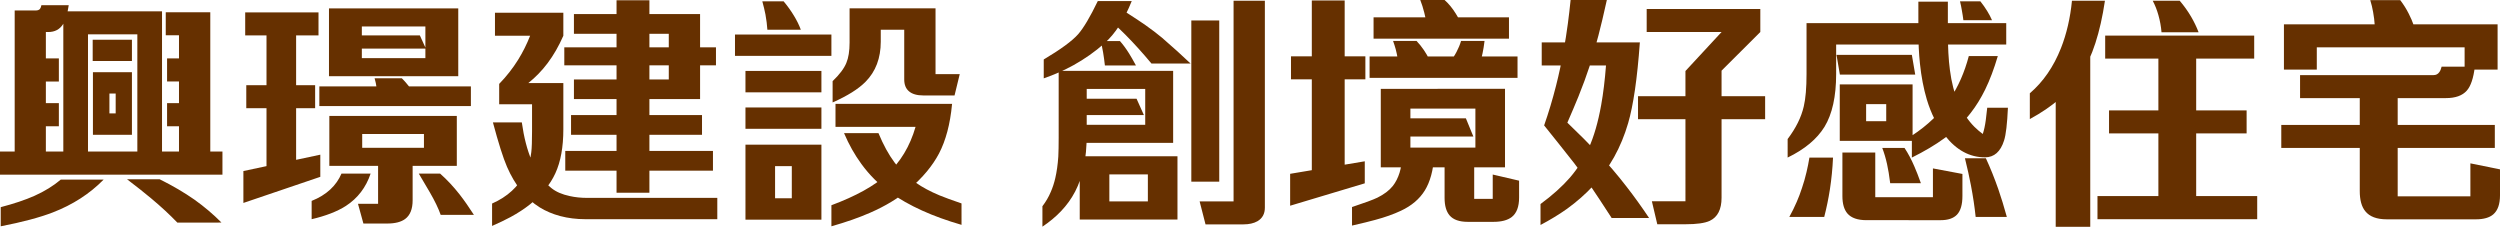
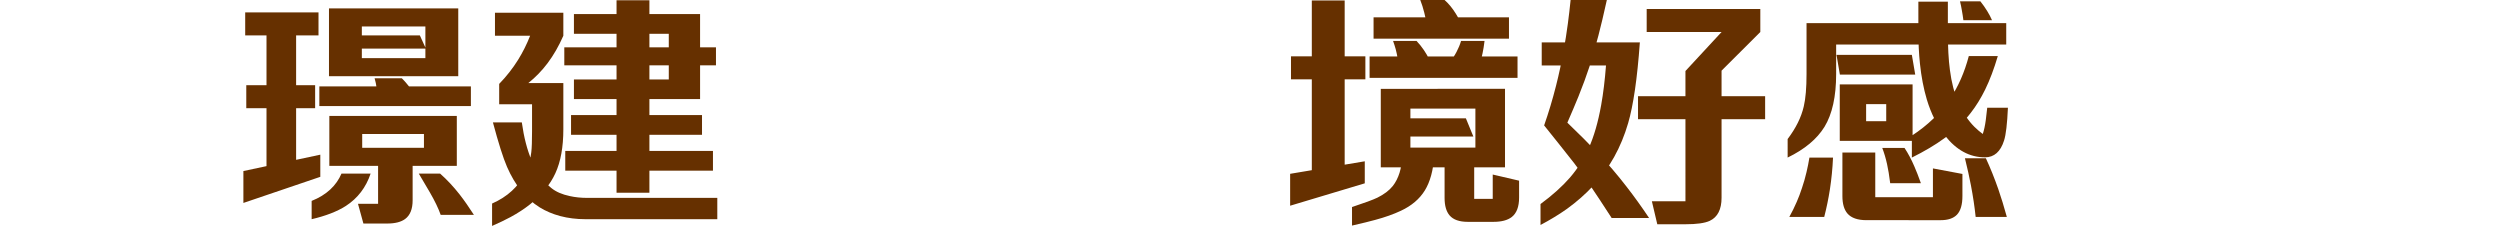
<svg xmlns="http://www.w3.org/2000/svg" version="1.1" id="圖層_1" x="0px" y="0px" viewBox="0 0 800 73" style="enable-background:new 0 0 800 73;" xml:space="preserve">
  <g id="XMLID_163_">
    <g id="XMLID_861_">
-       <path id="XMLID_957_" style="fill:#663000;" d="M0,48.496h71.183v7.396H0V48.496z M19.453,57.47h13.713    c-4.468,4.545-9.9,8.051-16.294,10.516c-4.211,1.618-9.758,3.095-16.64,4.429v-6.124c4.237-1.105,7.832-2.311,10.785-3.621    C14.278,61.207,17.089,59.473,19.453,57.47z M4.699,52.271V3.352h6.741c0.616,0,1.065-0.167,1.348-0.501    c0.205-0.256,0.359-0.654,0.462-1.193h8.744c-0.411,2.799-1.027,4.84-1.849,6.124c-1.054,1.644-2.619,2.465-4.699,2.465h-0.77    v8.436h4.16v7.396h-4.16v6.933h4.16v7.396h-4.16v11.864H4.699z M20.261,3.621h15.87v7.358h-7.973v41.099h-7.897V3.621z     M29.66,12.711h12.557v6.818H29.66V12.711z M29.737,23.111h12.48v20.03h-12.48V23.111z M51.846,3.621v51.5l-7.896,0.077v-44.22    h-8.936V3.621H51.846z M35.014,29.93v6.355h2.003V29.93H35.014z M51.076,57.355c4.186,2.08,7.909,4.263,11.17,6.548    c3.159,2.259,6.035,4.699,8.628,7.319H56.739c-2.388-2.491-5.162-5.06-8.32-7.704c-2.08-1.746-4.674-3.801-7.781-6.163H51.076z     M67.293,3.929v48.342H57.278V40.407h-3.814v-7.396h3.814v-6.933h-3.814v-7.396h3.814v-7.396h-4.237V3.929H67.293z" />
      <path id="XMLID_942_" style="fill:#663000;" d="M102.499,56.585l-24.614,8.358V54.736l24.614-5.239V56.585z M101.921,11.325    H78.464V3.968h23.457V11.325z M78.81,27.271h22.033v7.358H78.81V27.271z M94.757,7.435v48.11l-9.476,2.581V7.435H94.757z     M99.726,70.144v-5.855c2.388-0.951,4.391-2.183,6.009-3.698c1.541-1.438,2.721-3.121,3.544-5.047h9.322    c-1.49,4.443-4.135,7.897-7.935,10.362C107.892,67.678,104.245,69.09,99.726,70.144z M102.191,27.657h48.495v6.279h-48.495V27.657    z M105.273,2.696h23.612v5.778h-13.096v10.131h13.367v5.778h-23.882V2.696z M105.388,37.094h22.919v5.778h-12.403v4.429h12.249    v5.778h-22.765V37.094z M112.706,11.325h21.648l1.926,4.237h-23.574V11.325z M116.289,71.53l-1.734-6.317h6.433V49.497h11.054    v14.598c0,2.8-0.796,4.789-2.388,5.971c-1.31,0.975-3.222,1.464-5.739,1.464H116.289z M119.871,25.037h8.705    c0.667,0.668,1.195,1.246,1.58,1.734c0.487,0.564,0.911,1.105,1.271,1.618h-10.862c-0.077-0.539-0.18-1.143-0.308-1.811    C120.179,26.219,120.051,25.706,119.871,25.037z M146.18,53.079h-19.376v-5.778h8.859v-4.429h-8.859v-5.778h19.376V53.079z     M127.112,2.696h19.53v21.687h-19.53v-5.778h9.013V8.474h-9.013V2.696z M140.825,55.544c2.183,1.926,4.263,4.147,6.24,6.664    c1.515,1.951,3.044,4.134,4.584,6.548h-10.631c-0.719-2.055-1.875-4.455-3.467-7.204c-1.362-2.285-2.542-4.288-3.544-6.009    H140.825z" />
      <path id="XMLID_933_" style="fill:#663000;" d="M170.254,33.357h-10.515v-6.509c2.336-2.414,4.352-4.981,6.047-7.704    c1.515-2.44,2.799-5.007,3.852-7.704H158.39V4.083h21.879v7.358c-1.438,3.287-3.12,6.214-5.045,8.782    c-1.798,2.388-3.852,4.506-6.163,6.355h11.208v14.83c0,5.649-0.847,10.323-2.542,14.021c-1.644,3.596-4.34,6.907-8.089,9.938    c-1.798,1.438-3.878,2.798-6.24,4.083c-1.721,0.924-3.698,1.874-5.932,2.85v-7.164c2.491-1.105,4.609-2.465,6.356-4.083    c1.643-1.516,2.991-3.275,4.044-5.278c1.156-2.131,1.875-4.506,2.157-7.125c0.154-1.361,0.231-3.557,0.231-6.587V33.357z     M157.736,39.174h9.245c0.667,4.776,1.72,8.846,3.159,12.21c1.592,3.75,3.685,6.677,6.278,8.782    c1.49,1.208,3.467,2.067,5.932,2.581c1.721,0.385,3.595,0.577,5.624,0.577h41.563v6.818h-42.179c-2.876,0-5.573-0.334-8.089-1.001    c-2.414-0.642-4.596-1.567-6.548-2.773c-4.417-2.749-7.909-7.074-10.477-12.981C161.009,50.537,159.507,45.8,157.736,39.174z     M180.577,20.916v-5.778h48.534v5.778H180.577z M180.885,48.303h47.263v6.317h-47.263V48.303z M182.734,36.824h41.909v6.317    h-41.909V36.824z M214.011,10.824h-30.353V4.507h40.368v13.944h-10.015V10.824z M214.011,25.422v-8.012h10.015v14.291h-40.368    v-6.279H214.011z M207.81,0.077v61.592h-10.516V0.077H207.81z" />
-       <path id="XMLID_922_" style="fill:#663000;" d="M235.196,11.056h30.854v6.817h-30.854V11.056z M238.548,29.545v-6.856h24.305    v6.856H238.548z M238.548,41.215v-6.817h24.305v6.817H238.548z M250.797,70.298h-12.249V46.3h12.249v6.856h-2.773v10.285h2.773    V70.298z M243.941,0.424h6.817c1.284,1.541,2.388,3.081,3.313,4.622c0.898,1.464,1.631,2.954,2.196,4.468h-10.708    c-0.103-1.567-0.308-3.198-0.616-4.893C244.685,3.313,244.351,1.913,243.941,0.424z M250.604,63.441h2.773V53.156h-2.773V46.3    h12.249v23.998h-12.249V63.441z M266.051,72.416v-6.74c7.858-2.927,13.777-6.214,17.757-9.861c4.314-3.929,7.369-9,9.167-15.216    H267.36v-7.356h37.324l-0.038,0.154c-0.591,6.291-1.978,11.53-4.16,15.716c-2.106,3.98-5.239,7.742-9.399,11.286    c-3.519,2.979-7.756,5.547-12.711,7.704C274.858,69.642,270.75,71.081,266.051,72.416z M287.043,9.515h-5.199v3.813    c0,5.291-1.631,9.579-4.893,12.865c-2.26,2.286-5.765,4.482-10.515,6.587v-6.818c2.208-2.105,3.672-4.044,4.391-5.816    c0.693-1.643,1.039-3.814,1.039-6.51V2.658h15.176V9.515z M307.689,71.953c-4.699-1.361-8.91-2.888-12.634-4.583    c-3.801-1.721-7.202-3.647-10.207-5.778c-3.519-2.491-6.587-5.534-9.207-9.13c-2.131-2.901-3.98-6.188-5.547-9.861h11.016    c1.567,3.775,3.275,6.895,5.124,9.361c1.874,2.465,4.16,4.635,6.856,6.509c2.08,1.464,4.596,2.812,7.55,4.045    c1.618,0.667,3.967,1.527,7.048,2.58V71.953z M289.354,9.515h-4.237V2.658h14.252v21.069h7.743l-1.657,6.818h-9.976    c-2.029,0-3.557-0.437-4.584-1.31c-1.028-0.847-1.541-2.119-1.541-3.814V9.515z" />
-       <path id="XMLID_911_" style="fill:#663000;" d="M357.379,28.466h-9.63v14.637c0,3.878-0.321,7.332-0.962,10.361    c-0.616,2.876-1.529,5.483-2.735,7.82c-1.206,2.311-2.734,4.429-4.583,6.355c-1.67,1.747-3.634,3.377-5.894,4.892v-6.548    c1.079-1.387,1.977-2.927,2.696-4.622c0.59-1.362,1.065-2.824,1.426-4.391c0.462-2.003,0.782-4.288,0.962-6.856    c0.077-1.618,0.116-3.647,0.116-6.086V22.688h18.604V28.466z M333.998,25.076v-6.048c5.444-3.236,9.115-5.932,11.016-8.089    c1.746-2.003,3.839-5.533,6.278-10.592h10.862c-1.233,3.057-2.542,5.65-3.929,7.781c-1.438,2.259-3.068,4.198-4.891,5.816    c-2.927,2.594-6.189,4.892-9.784,6.895C340.571,22.483,337.388,23.896,333.998,25.076z M351.447,22.688h23.959v23.034h-31.007    v-5.778h22.071V28.466h-15.022V22.688z M366.046,36.824h-21.571v-5.239h19.22L366.046,36.824z M345.515,70.259V49.998h16.409    v5.817h-6.933v8.628h6.856v5.816H345.515z M352.14,3.814h8.012c2.85,1.823,4.97,3.223,6.356,4.198    c2.003,1.413,3.775,2.762,5.316,4.045c1.618,1.387,3.26,2.837,4.93,4.352c1.387,1.259,2.798,2.568,4.237,3.929h-12.519    c-2.799-3.364-5.573-6.432-8.32-9.205C357.507,8.488,354.836,6.048,352.14,3.814z M352.294,13.136h6.086    c1.001,1.129,1.99,2.478,2.967,4.044c0.564,0.9,1.284,2.157,2.157,3.775h-9.938c-0.154-1.438-0.347-2.837-0.578-4.198    C352.782,15.524,352.551,14.317,352.294,13.136z M359.729,49.998h17.063v20.261h-17.063v-5.816h7.588v-8.628h-7.588V49.998z     M381.222,58.126V6.548h8.936v51.577H381.222z M385.768,71.799l-1.888-7.356h10.862V0.231h10.015v66.215    c0,1.977-0.797,3.428-2.388,4.352c-1.182,0.667-2.683,1.002-4.506,1.002H385.768z" />
      <path id="XMLID_896_" style="fill:#663000;" d="M436.727,58.665l-23.882,7.165V55.621l23.882-4.006V58.665z M436.921,25.385    h-23.805v-7.358h23.805V25.385z M430.295,0.154v54.774l-10.516,3.39V0.154H430.295z M432.645,72.184v-5.932    c3.98-1.31,6.689-2.311,8.128-3.004c2.131-1.054,3.775-2.298,4.93-3.736c0.925-1.182,1.643-2.594,2.157-4.237    c0.462-1.515,0.757-3.3,0.885-5.355h10.208c-0.308,4.597-1.31,8.269-3.004,11.016c-1.695,2.749-4.25,4.917-7.666,6.51    c-2.337,1.103-5.084,2.08-8.243,2.927C438.371,70.837,435.906,71.439,432.645,72.184z M485.609,24.922h-47.34v-6.856h47.34V24.922    z M439.54,5.547h43.333v6.818H439.54V5.547z M461.534,53.541h-19.683V28.427h20.877v6.317h-11.402v12.48h10.207V53.541z     M445.703,37.865h23.38l2.388,5.816h-25.769V37.865z M445.78,13.096h7.511c0.873,0.924,1.657,1.901,2.35,2.927    c0.59,0.873,1.143,1.811,1.656,2.812h-10.015c-0.18-1.078-0.398-2.106-0.654-3.081C446.37,14.83,446.088,13.944,445.78,13.096z     M454.485,0h7.781c1.284,1.131,2.477,2.581,3.582,4.353c0.616,0.949,1.426,2.401,2.427,4.352h-11.556    c-0.283-1.746-0.605-3.313-0.964-4.699C455.397,2.568,454.972,1.233,454.485,0z M481.603,53.541h-21.571v-6.317h12.095v-12.48    h-12.095v-6.317h21.571V53.541z M462.266,49.227h9.476v14.406h4.16v7.358H469.7c-2.696,0-4.635-0.68-5.816-2.042    c-1.079-1.258-1.618-3.133-1.618-5.624V49.227z M475.054,13.096c-0.18,1.49-0.385,2.773-0.616,3.852    c-0.231,1.182-0.527,2.273-0.887,3.275h-9.938c1.001-1.156,1.823-2.35,2.465-3.583c0.616-1.156,1.105-2.336,1.464-3.544H475.054z     M471.665,63.633h6.009v-7.781l8.435,1.965v5.431c0,2.903-0.783,4.97-2.349,6.202c-1.336,1.026-3.288,1.541-5.855,1.541h-6.24    V63.633z" />
      <path id="XMLID_891_" style="fill:#663000;" d="M492.965,71.992V65.29c3.801-2.799,6.933-5.611,9.399-8.436    c2.491-2.901,4.481-6.009,5.971-9.322c1.72-3.8,3.068-8.448,4.044-13.944c0.667-3.723,1.182-7.935,1.541-12.634H493.35v-7.396    h31.431l-0.038,0.154c-0.822,11.402-2.068,19.966-3.737,25.693c-2.26,7.756-5.945,14.393-11.054,19.914    c-2.517,2.722-5.355,5.226-8.513,7.512C498.897,68.628,496.073,70.349,492.965,71.992z M494.121,40.137    c1.438-4.108,2.709-8.345,3.814-12.711c0.925-3.646,1.733-7.407,2.426-11.285c0.513-2.8,0.964-5.649,1.349-8.551    c0.333-2.49,0.628-5.02,0.885-7.589h11.595c-1.001,4.545-1.901,8.334-2.696,11.364c-0.924,3.544-1.862,6.805-2.813,9.784    c-1.001,3.057-2.195,6.304-3.582,9.745c-1.028,2.517-2.209,5.304-3.544,8.359c1.874,1.823,3.633,3.544,5.277,5.162    c1.567,1.592,3.068,3.132,4.507,4.622c3.183,3.339,6.24,6.908,9.167,10.708c2.439,3.133,4.84,6.471,7.202,10.015H515.73    c-3.031-4.674-5.111-7.832-6.24-9.476c-2.055-3.057-3.968-5.74-5.74-8.051c-1.233-1.592-2.94-3.749-5.122-6.471    C496.419,43.039,494.917,41.164,494.121,40.137z M524.165,38.134v-7.356h40.676v7.356H524.165z M539.342,22.726l11.556-12.48    h-23.959V2.89h36.362v7.356l-12.403,12.365v40.676c0,3.749-1.271,6.214-3.813,7.396c-1.567,0.718-4.148,1.078-7.743,1.078h-9.013    l-1.733-7.358h10.746V22.726z" />
      <path id="XMLID_878_" style="fill:#663000;" d="M587.568,14.252v9.438c0,7.189-1.246,12.826-3.736,16.909    c-2.414,3.904-6.343,7.179-11.787,9.823V44.49c2.644-3.492,4.365-6.972,5.161-10.439c0.59-2.49,0.885-5.945,0.885-10.361V7.396    h63.904v6.856H587.568z M586.566,50.422c-0.154,3.493-0.488,6.894-1.001,10.207c-0.462,2.952-1.065,5.88-1.81,8.782h-11.17    c0.872-1.566,1.669-3.185,2.388-4.853c0.616-1.413,1.167-2.875,1.656-4.391c0.565-1.643,1.052-3.351,1.464-5.122    c0.359-1.516,0.667-3.057,0.924-4.622H586.566z M588.762,23.882l-1.079-6.317h24.113l1.079,6.317H588.762z M601.473,45.067h-12.75    V27.002h12.75v6.317h-4.314v5.47h4.314V45.067z M612.49,70.452h-15.216c-2.824,0-4.853-0.708-6.086-2.119    c-1.078-1.258-1.618-3.12-1.618-5.585V48.804h10.516v14.29h12.403V70.452z M612.028,45.067h-12.48v-6.278h4.044v-5.47h-4.044    v-6.317h12.48V45.067z M602.321,47.34h7.125c1.155,1.746,2.196,3.698,3.121,5.855c0.667,1.516,1.374,3.326,2.118,5.431h-9.822    c-0.308-2.465-0.642-4.493-1.001-6.086C603.451,50.666,602.937,48.932,602.321,47.34z M605.595,70.452v-7.358h12.942v-9.205    l9.438,1.772v7.088c0,2.721-0.578,4.699-1.734,5.932c-1.13,1.18-2.863,1.772-5.2,1.772H605.595z M630.015,17.95h9.284    c-1.208,4.083-2.555,7.653-4.045,10.708c-1.361,2.773-2.901,5.265-4.622,7.473c-2.311,3.004-5.148,5.727-8.512,8.166    c-2.85,2.08-6.292,4.122-10.323,6.125v-7.01c5.109-3.338,9.192-7.281,12.249-11.826C626.665,27.657,628.655,23.111,630.015,17.95z     M613.877,0.539h9.437v9.63c0,4.93,0.218,9,0.655,12.211c0.513,4.031,1.398,7.434,2.657,10.207    c0.821,1.849,1.644,3.403,2.465,4.661c0.821,1.233,1.734,2.349,2.735,3.351c0.436,0.437,0.885,0.847,1.348,1.233    c0.411,0.36,0.847,0.708,1.31,1.041c0.411-1.208,0.732-2.683,0.964-4.43c0.179-1.515,0.333-2.836,0.462-3.967h6.625    c-0.231,5.161-0.642,8.654-1.233,10.477c-1.131,3.596-3.172,5.393-6.125,5.393c-4.854,0-9.091-2.285-12.711-6.856    c-2.542-3.185-4.506-7.074-5.893-11.672c-1.028-3.467-1.76-7.293-2.196-11.479c-0.334-3.21-0.5-6.637-0.5-10.284V0.539z     M627.204,0.424h6.509c0.821,1.026,1.554,2.067,2.196,3.119c0.59,0.951,1.103,1.926,1.541,2.927h-9.167    c-0.129-1.052-0.296-2.131-0.501-3.236C627.627,2.311,627.435,1.375,627.204,0.424z M635.485,50.653    c1.413,3.055,2.735,6.343,3.968,9.861c0.924,2.67,1.836,5.637,2.734,8.897h-9.976c-0.334-3.211-0.836-6.561-1.503-10.053    c-0.513-2.696-1.156-5.598-1.926-8.705H635.485z" />
-       <path id="XMLID_870_" style="fill:#663000;" d="M649.545,38.096v-8.243c4.288-3.672,7.614-8.5,9.976-14.483    c1.798-4.57,2.967-9.617,3.506-15.138h10.554c-1.516,10.195-4.071,18.066-7.666,23.613    C662.294,29.417,656.838,34.167,649.545,38.096z M657.826,72.57V28.273l11.055-14.444V72.57H657.826z M671.193,62.748h51.114    v7.396h-51.114V62.748z M721.344,18.759h-47.686v-7.358h47.686V18.759z M718.917,42.679h-44.027v-7.357h44.027V42.679z     M688.872,0.231h8.628c1.387,1.618,2.606,3.327,3.66,5.124c0.949,1.618,1.746,3.273,2.388,4.968h-11.864    c-0.154-1.874-0.488-3.71-1.002-5.508C690.221,3.172,689.617,1.644,688.872,0.231z M702.778,15.947v49.497h-12.095V15.947H702.778    z" />
-       <path id="XMLID_862_" style="fill:#663000;" d="M730.011,39.983h68.333v7.358h-68.333V39.983z M764.678,7.781v7.358h-23.303v7.125    h-10.516V7.781H764.678z M736.02,31.393v-7.358h42.718c0.795,0,1.412-0.32,1.849-0.962c0.308-0.41,0.551-0.989,0.731-1.734h10.631    c-0.436,3.673-1.297,6.228-2.58,7.666c-1.413,1.592-3.634,2.388-6.664,2.388H736.02z M778.738,70.181h-14.984    c-3.185,0-5.47-0.86-6.856-2.58c-1.182-1.439-1.772-3.583-1.772-6.433V28.581h12.134v34.244h11.479V70.181z M768.067,0.039    c1.028,1.336,1.926,2.76,2.696,4.275c0.667,1.285,1.246,2.634,1.734,4.045H759.94c-0.103-1.618-0.283-3.106-0.539-4.468    c-0.231-1.336-0.539-2.619-0.924-3.852H768.067z M799.23,22.264h-10.554v-7.125h-25.577V7.781h36.131V22.264z M774.615,70.181    v-7.356h15.909V52.271L800,54.197v8.281c0,2.85-0.719,4.893-2.157,6.125c-1.233,1.052-3.082,1.579-5.547,1.579H774.615z" />
    </g>
  </g>
</svg>